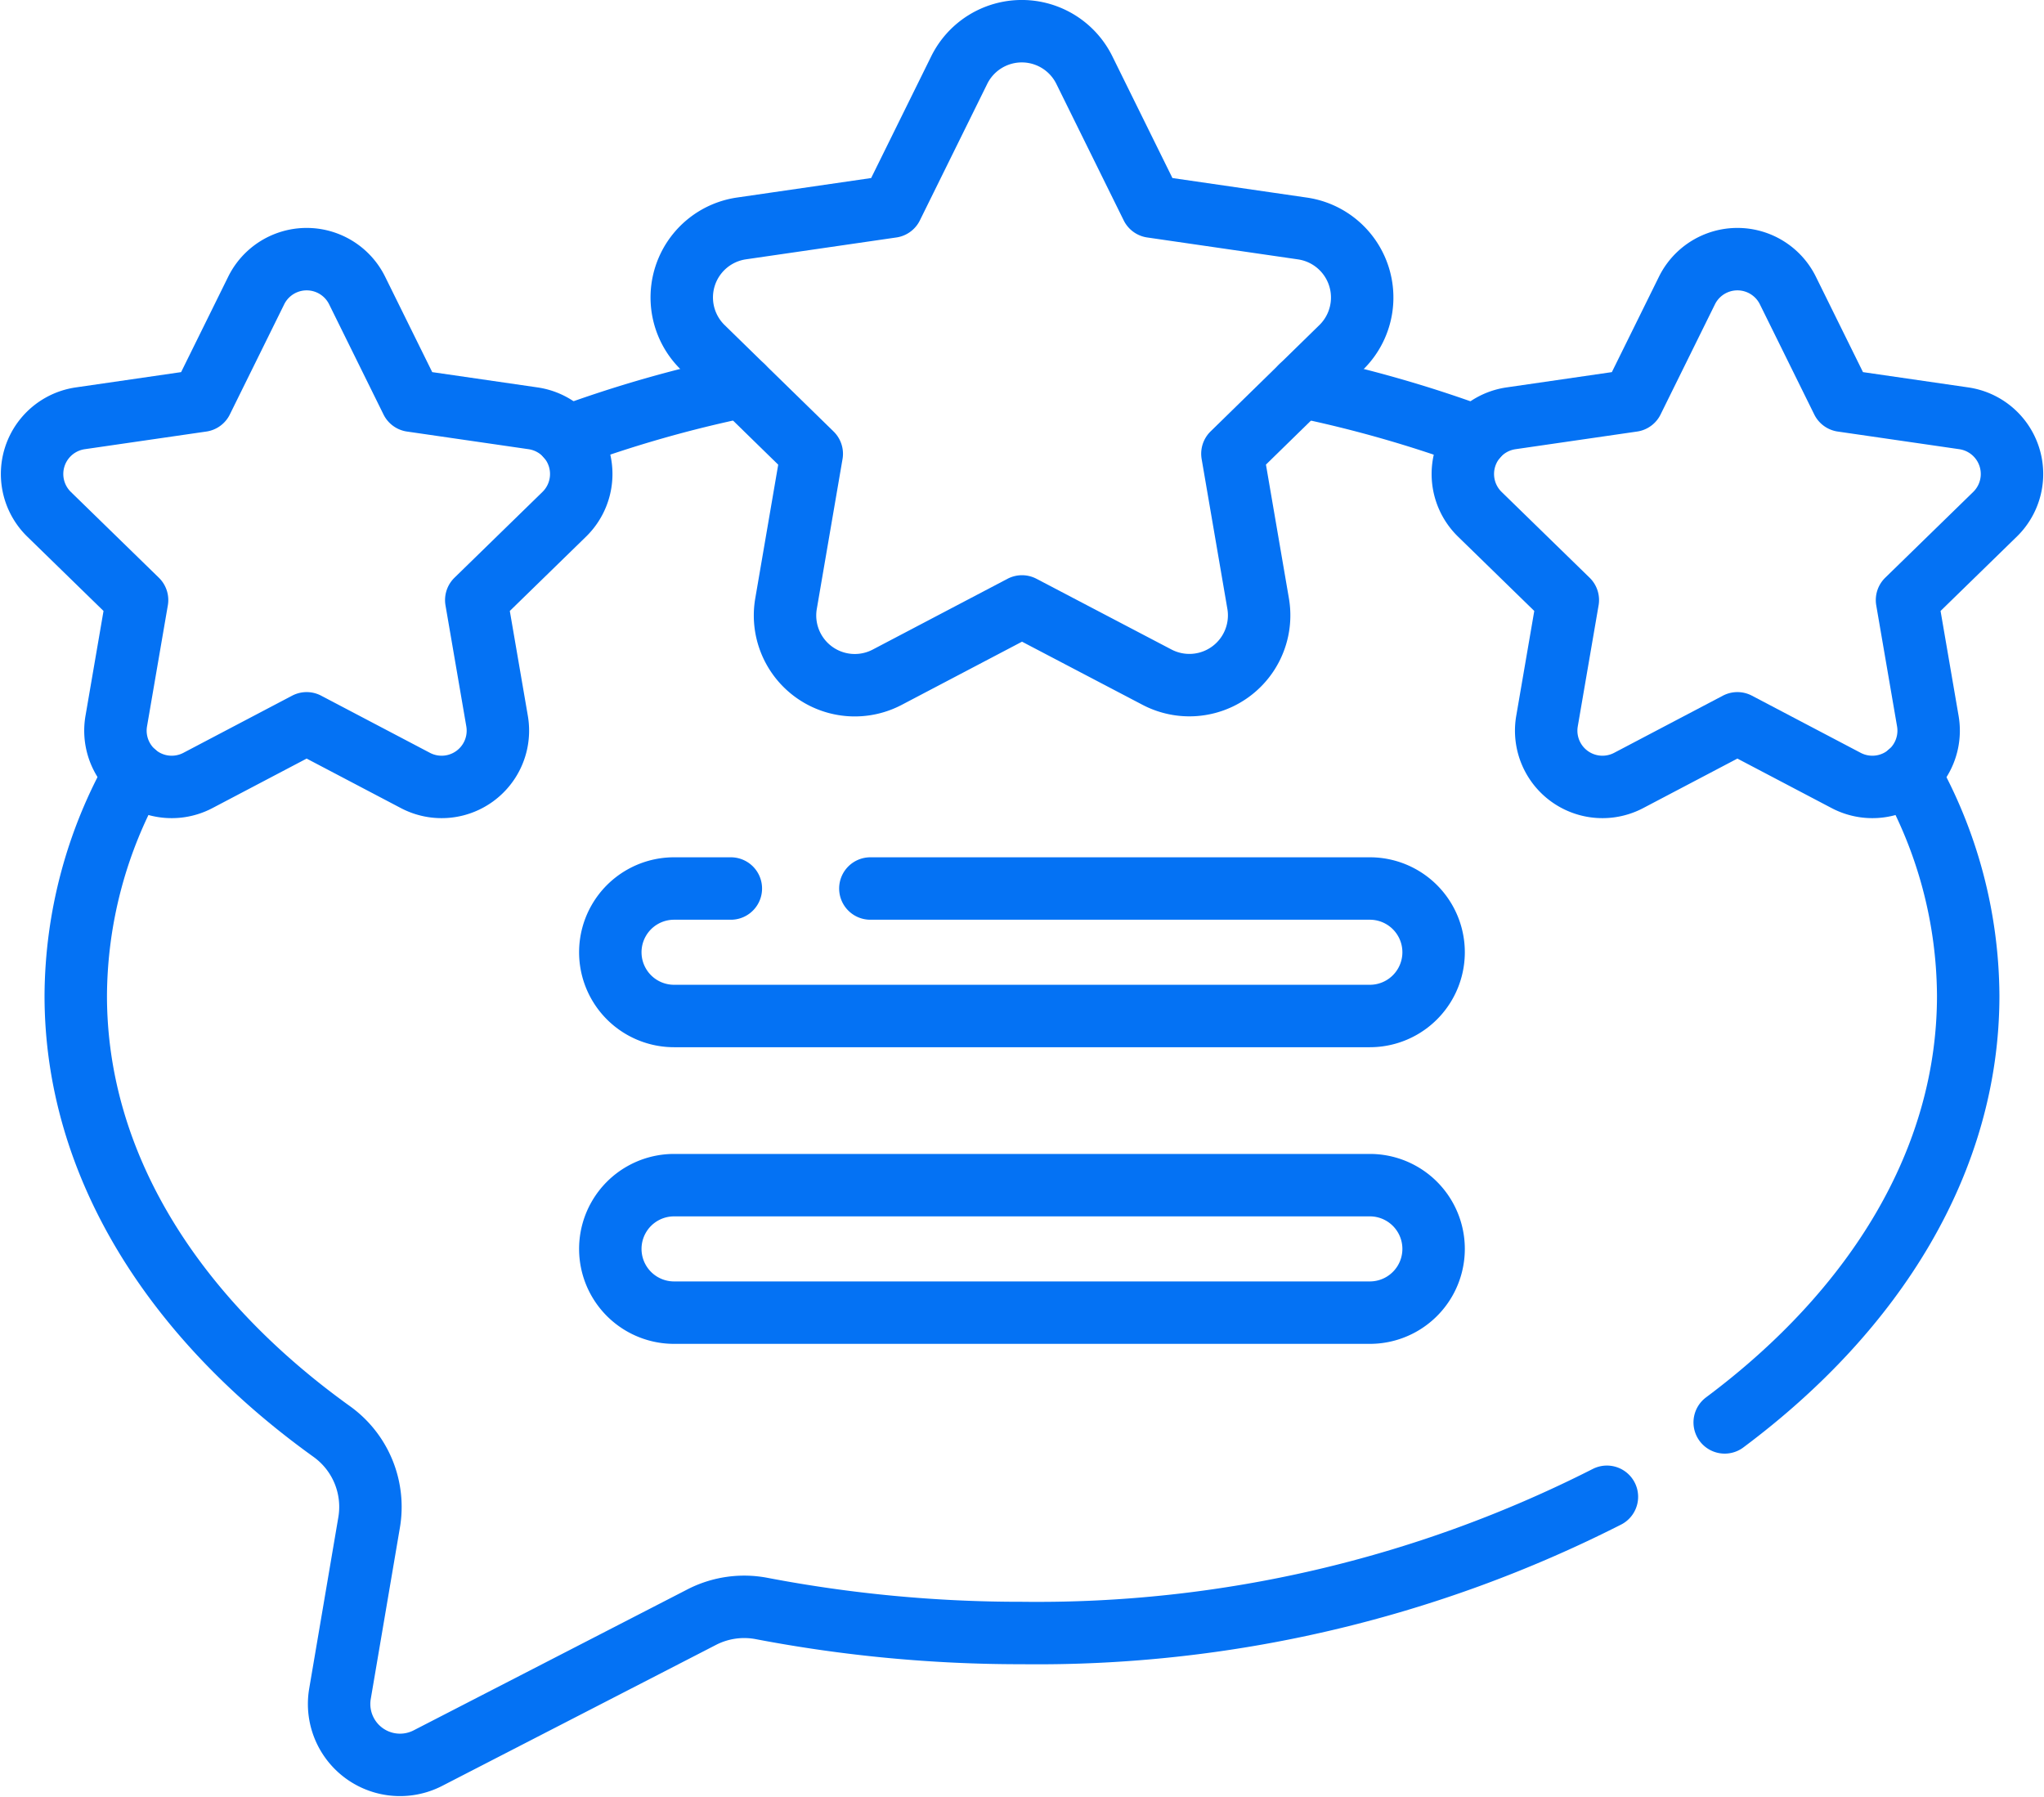
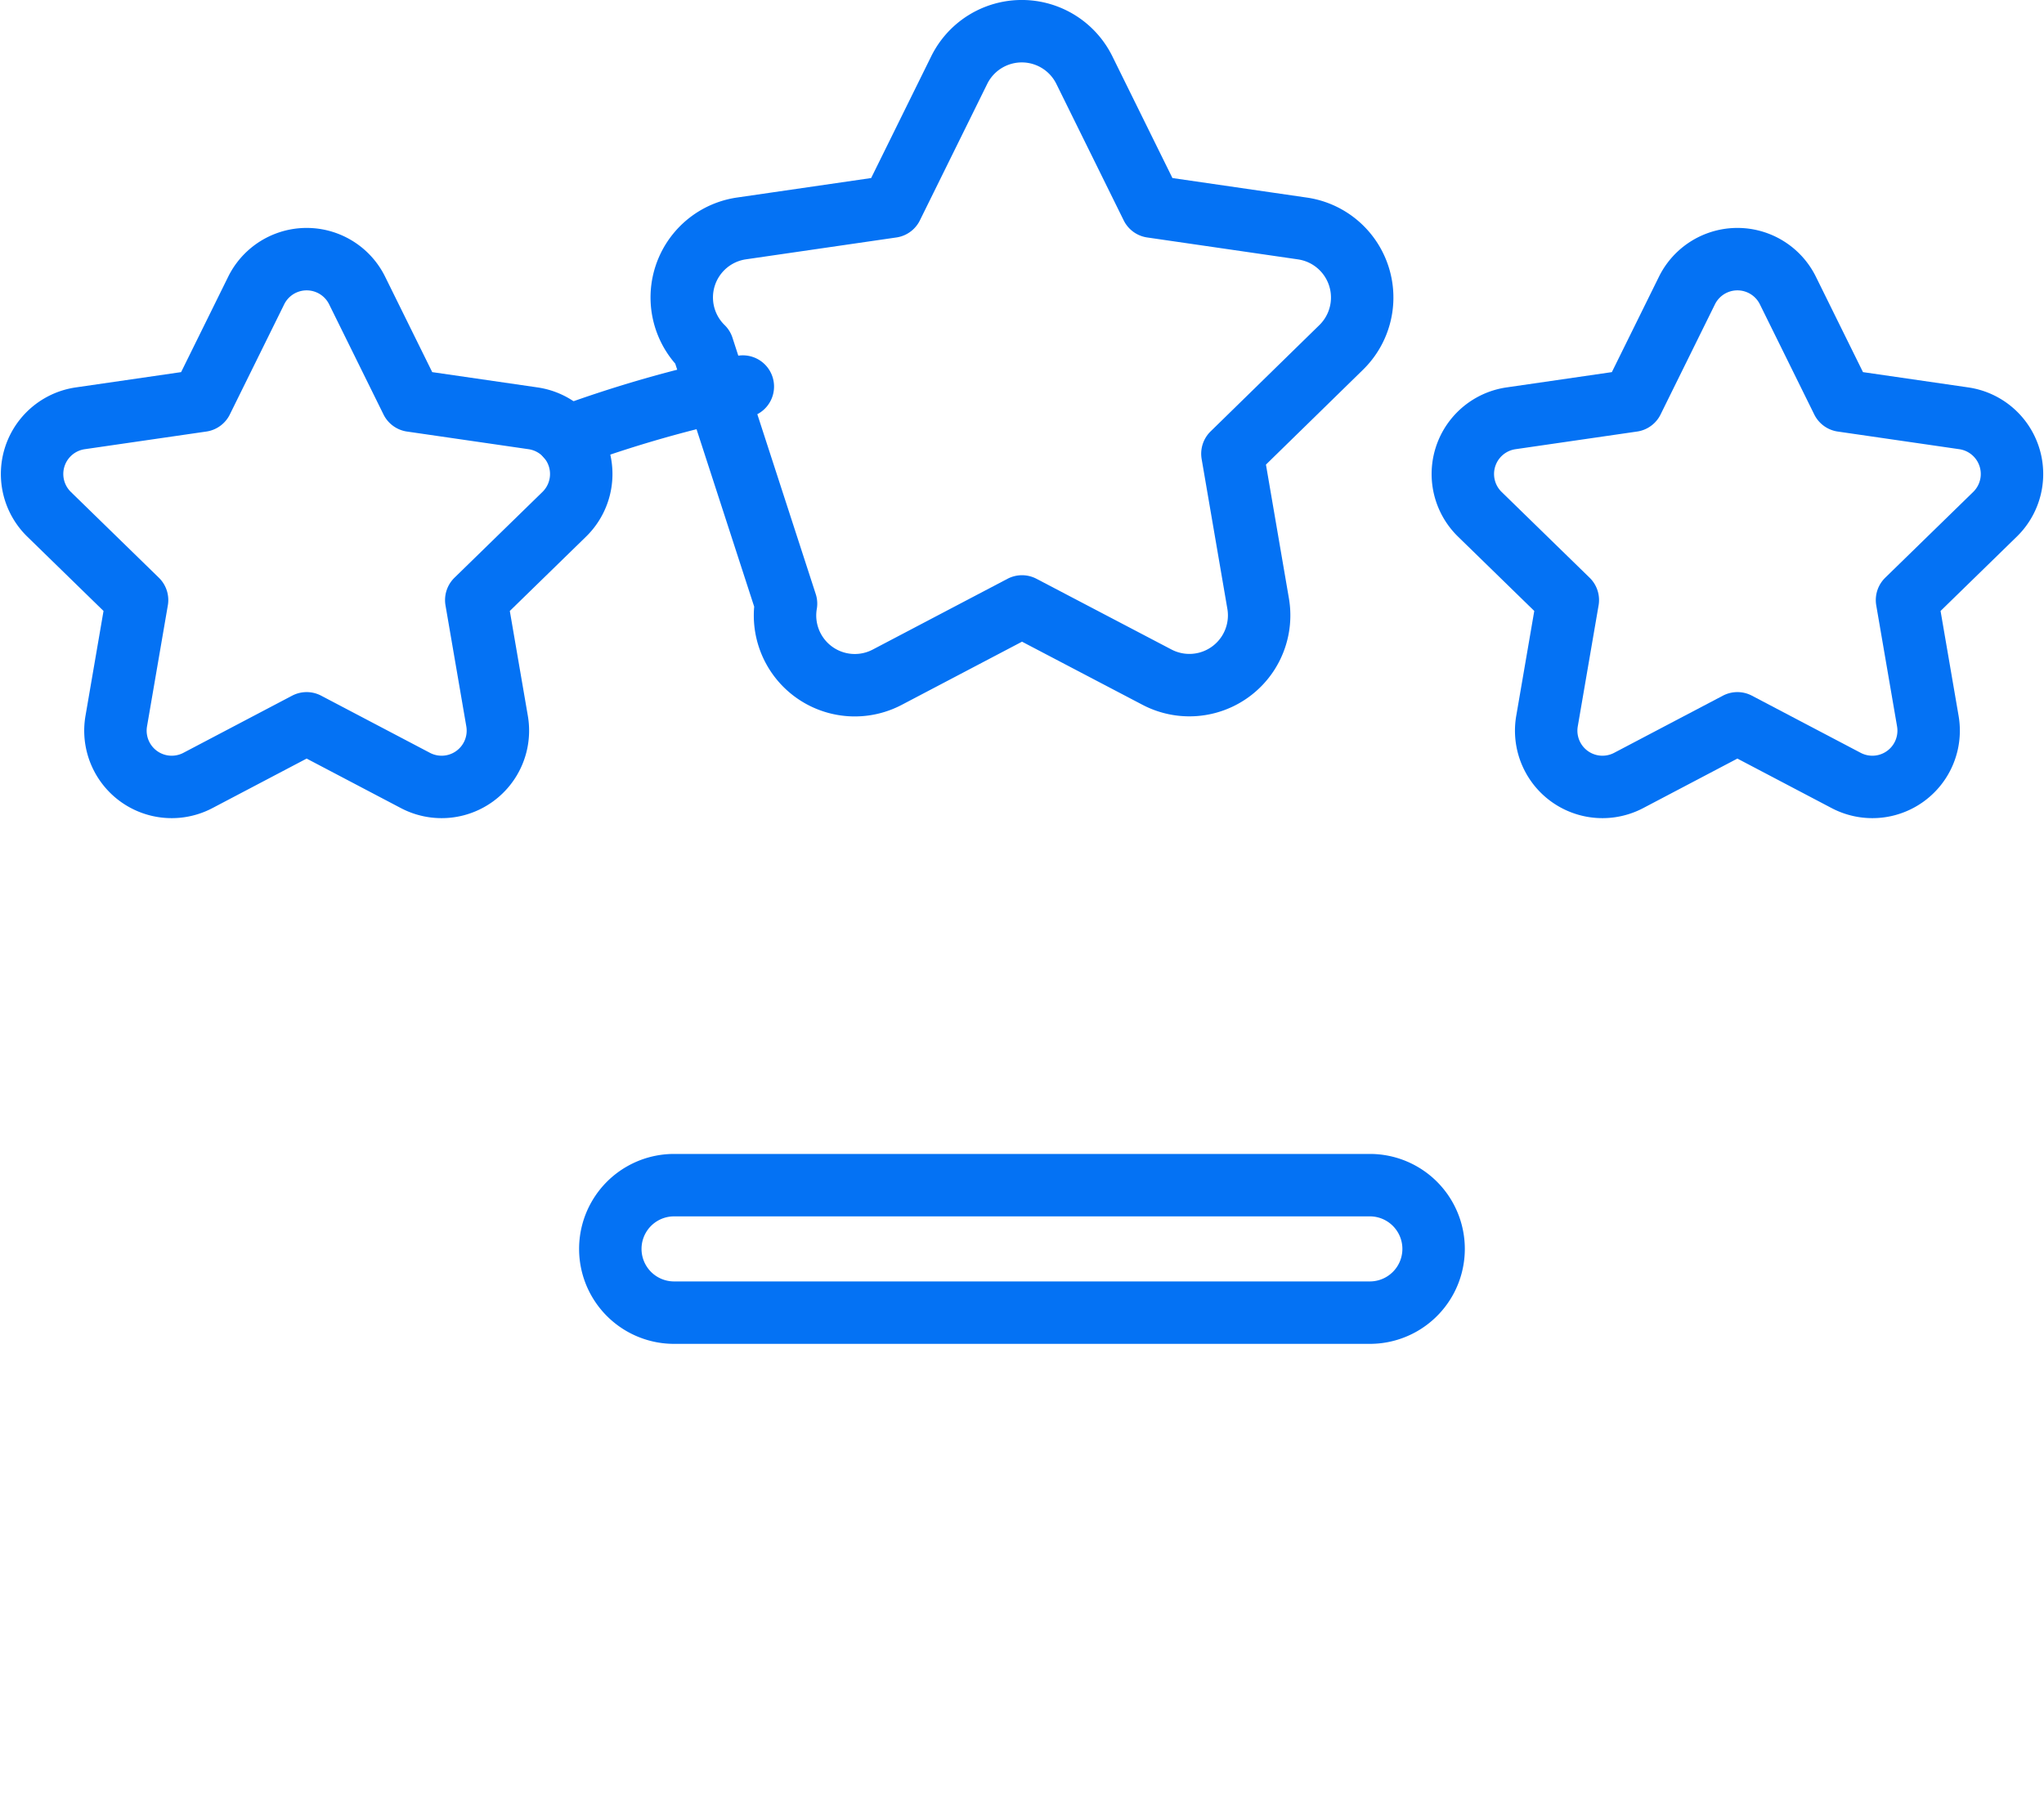
<svg xmlns="http://www.w3.org/2000/svg" width="49.106" height="43.179" viewBox="0 0 49.106 43.179">
  <g id="expert" transform="translate(-6.733 -37.654)">
    <path id="Path_67369" data-name="Path 67369" d="M14.1,106.777l-2.612,1.373a1.352,1.352,0,0,1-1.962-1.426l.5-2.908-2.113-2.06a1.352,1.352,0,0,1,.749-2.307l2.92-.424,1.306-2.646a1.352,1.352,0,0,1,2.425,0l1.306,2.646,2.92.424a1.352,1.352,0,0,1,.749,2.307l-2.113,2.06.5,2.908a1.352,1.352,0,0,1-1.962,1.426Z" transform="translate(0 -51.745)" fill="none" stroke="#0472f4" stroke-linecap="round" stroke-linejoin="round" stroke-width="1.5" />
    <path id="Path_67370" data-name="Path 67370" d="M373.236,106.777l-2.612,1.373a1.352,1.352,0,0,1-1.962-1.426l.5-2.908-2.113-2.06a1.352,1.352,0,0,1,.749-2.307l2.92-.424,1.306-2.646a1.352,1.352,0,0,1,2.425,0l1.306,2.646,2.92.424a1.352,1.352,0,0,1,.749,2.307l-2.113,2.06.5,2.908a1.352,1.352,0,0,1-1.962,1.426Z" transform="translate(-324.763 -51.745)" fill="none" stroke="#0472f4" stroke-linecap="round" stroke-linejoin="round" stroke-width="1.5" />
-     <path id="Path_67371" data-name="Path 67371" d="M178.745,52.224l-3.237,1.7a1.676,1.676,0,0,1-2.432-1.767l.618-3.6L171.076,46A1.676,1.676,0,0,1,172,43.143l3.619-.526,1.618-3.279a1.676,1.676,0,0,1,3.006,0l1.618,3.279,3.619.526A1.676,1.676,0,0,1,186.414,46L183.8,48.555l.618,3.6a1.676,1.676,0,0,1-2.432,1.767Z" transform="translate(-147.459)" fill="none" stroke="#0472f4" stroke-linecap="round" stroke-linejoin="round" stroke-width="1.5" />
+     <path id="Path_67371" data-name="Path 67371" d="M178.745,52.224l-3.237,1.7a1.676,1.676,0,0,1-2.432-1.767L171.076,46A1.676,1.676,0,0,1,172,43.143l3.619-.526,1.618-3.279a1.676,1.676,0,0,1,3.006,0l1.618,3.279,3.619.526A1.676,1.676,0,0,1,186.414,46L183.8,48.555l.618,3.6a1.676,1.676,0,0,1-2.432,1.767Z" transform="translate(-147.459)" fill="none" stroke="#0472f4" stroke-linecap="round" stroke-linejoin="round" stroke-width="1.5" />
    <path id="Path_67372" data-name="Path 67372" d="M170.925,331.122H154.208a1.531,1.531,0,0,1,0-3.063h16.716a1.531,1.531,0,1,1,0,3.063Z" transform="translate(-131.281 -261.931)" fill="none" stroke="#0472f4" stroke-linecap="round" stroke-linejoin="round" stroke-width="1.5" />
-     <path id="Path_67373" data-name="Path 67373" d="M155.571,253.592h-1.364a1.531,1.531,0,0,0,0,3.063h16.716a1.531,1.531,0,1,0,0-3.063h-12" transform="translate(-131.28 -194.591)" fill="none" stroke="#0472f4" stroke-linecap="round" stroke-linejoin="round" stroke-width="1.5" />
-     <path id="Path_67374" data-name="Path 67374" d="M432.38,240.275c3.636-2.714,5.85-6.31,5.85-10.253a10.969,10.969,0,0,0-1.423-5.342" transform="translate(-384.212 -168.447)" fill="none" stroke="#0472f4" stroke-linecap="round" stroke-linejoin="round" stroke-width="1.5" />
-     <path id="Path_67375" data-name="Path 67375" d="M19.925,224.68a10.968,10.968,0,0,0-1.423,5.342c0,4.05,2.336,7.733,6.148,10.471a2.228,2.228,0,0,1,.9,2.185l-.7,4.116a1.463,1.463,0,0,0,2.112,1.547l6.58-3.388a2.229,2.229,0,0,1,1.443-.206,33.134,33.134,0,0,0,6.254.588,30.231,30.231,0,0,0,14.048-3.273" transform="translate(-9.949 -168.447)" fill="none" stroke="#0472f4" stroke-linecap="round" stroke-linejoin="round" stroke-width="1.5" />
    <path id="Path_67376" data-name="Path 67376" d="M146.039,127.594a29.4,29.4,0,0,0-4.223,1.206" transform="translate(-121.46 -80.653)" fill="none" stroke="#0472f4" stroke-linecap="round" stroke-linejoin="round" stroke-width="1.5" />
-     <path id="Path_67377" data-name="Path 67377" d="M330.288,128.8a29.4,29.4,0,0,0-4.223-1.206" transform="translate(-288.073 -80.652)" fill="none" stroke="#0472f4" stroke-linecap="round" stroke-linejoin="round" stroke-width="1.5" />
  </g>
</svg>